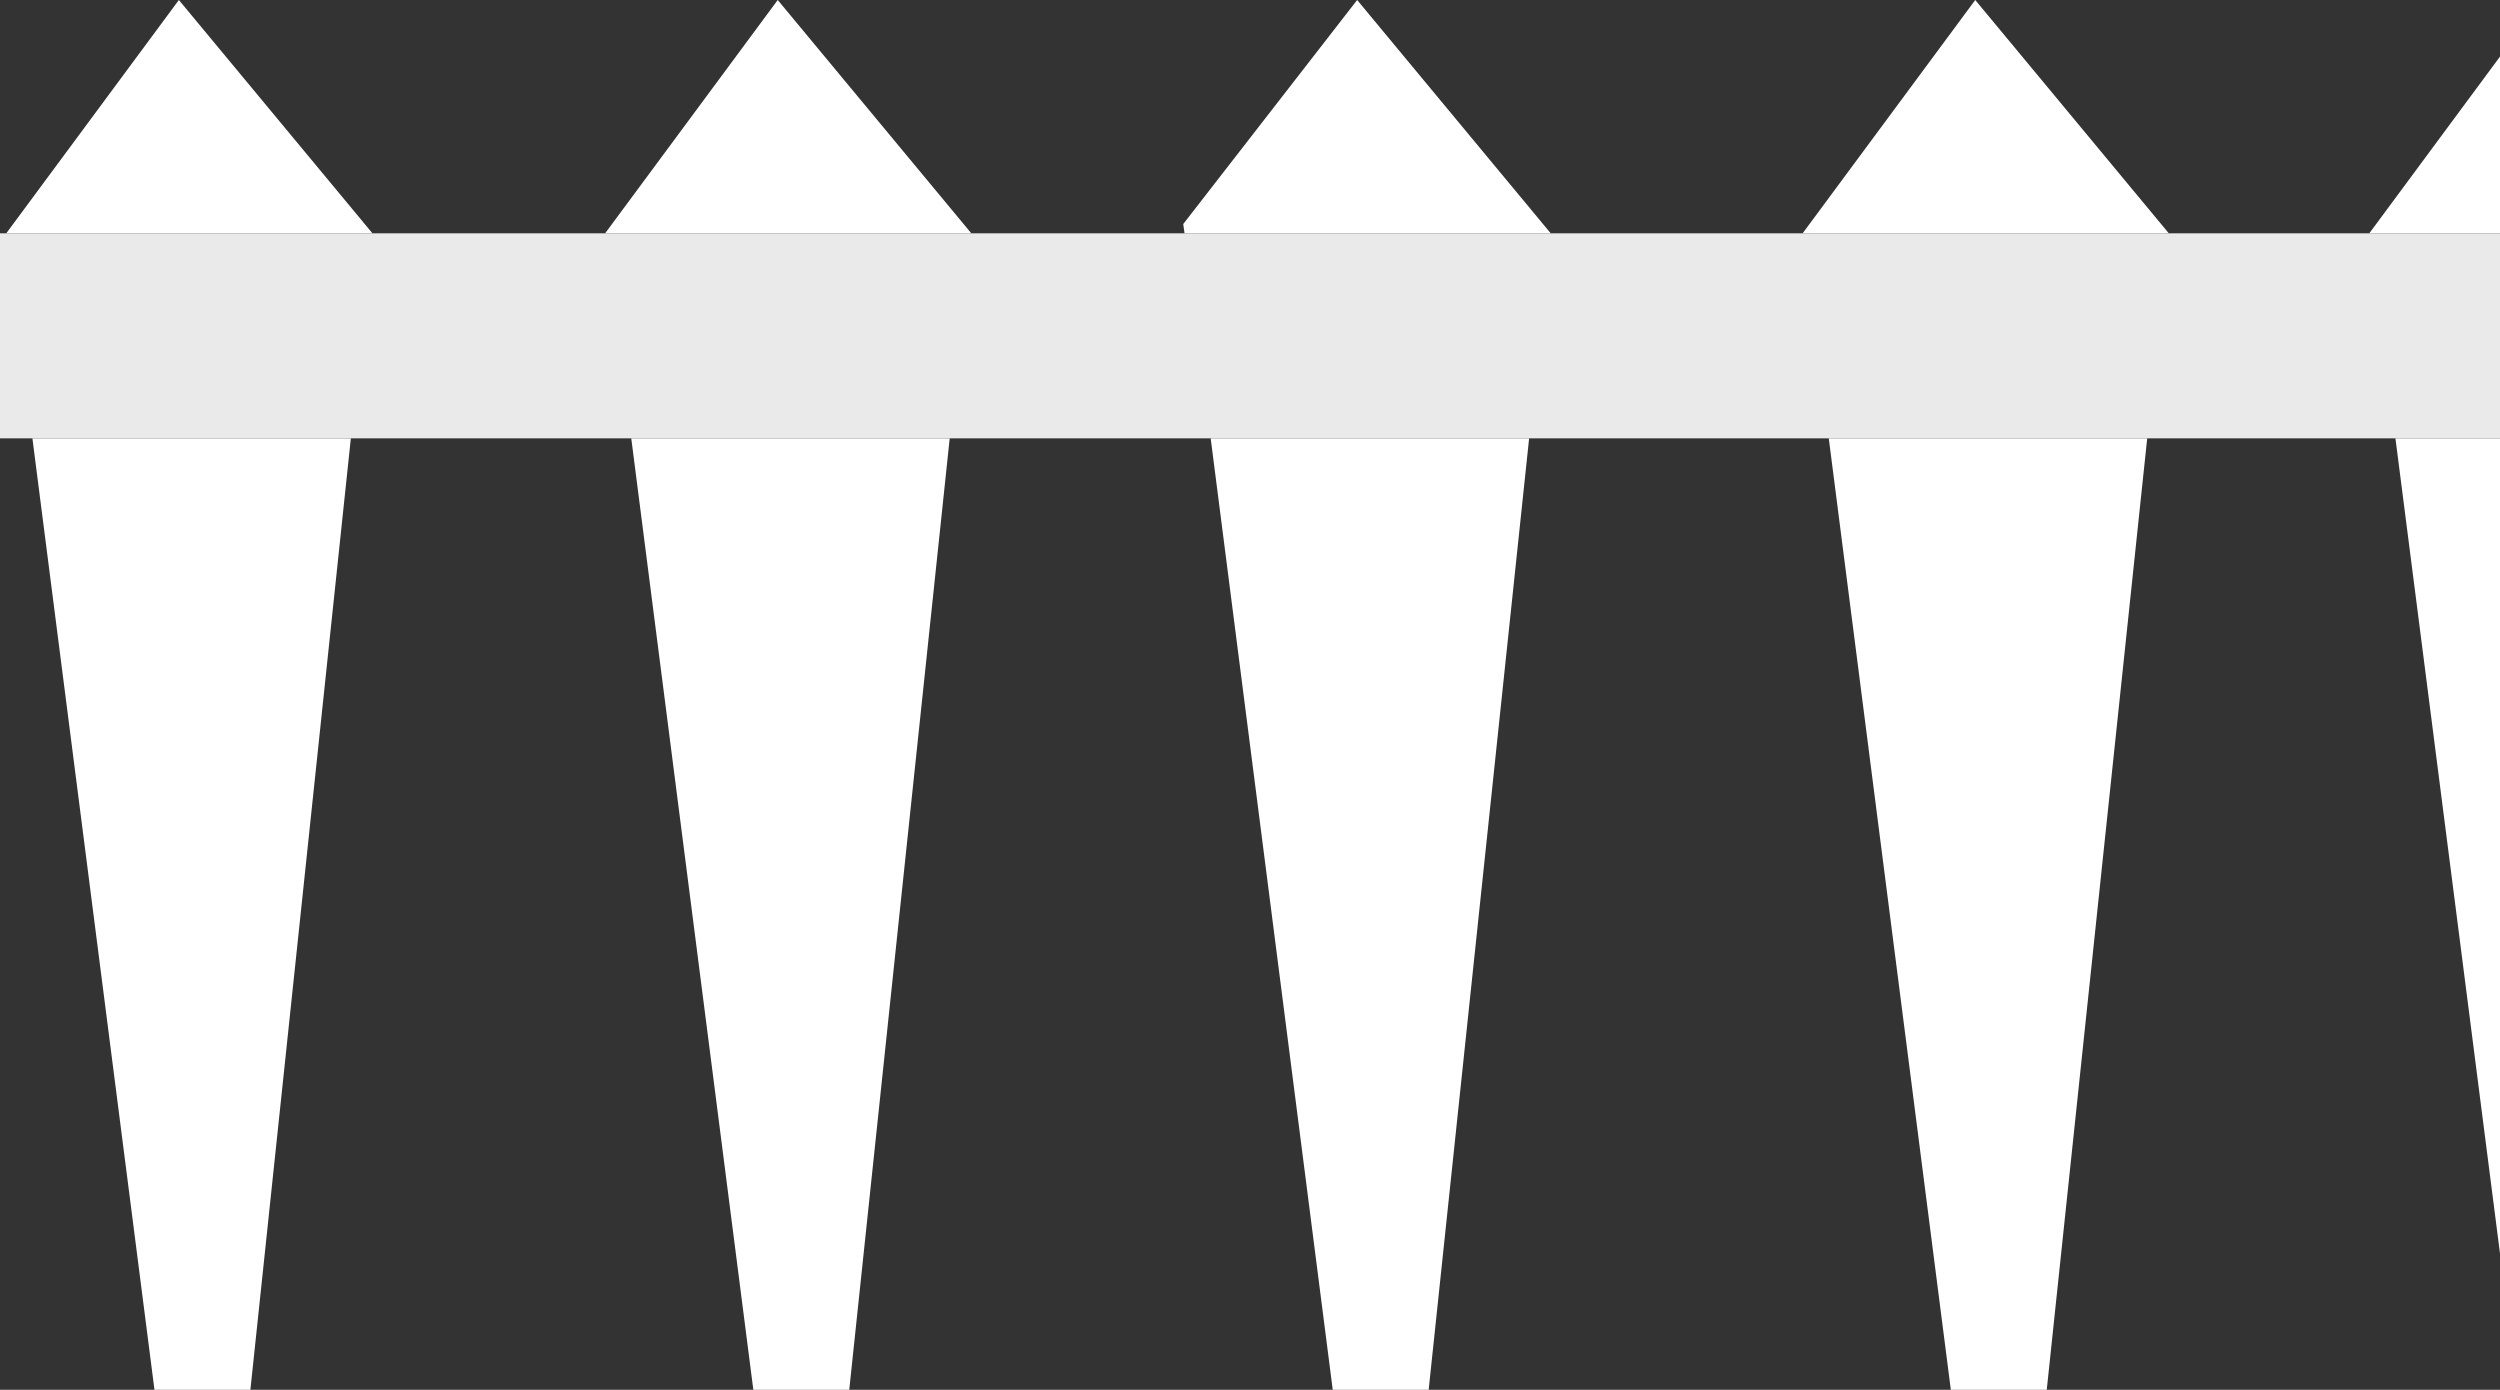
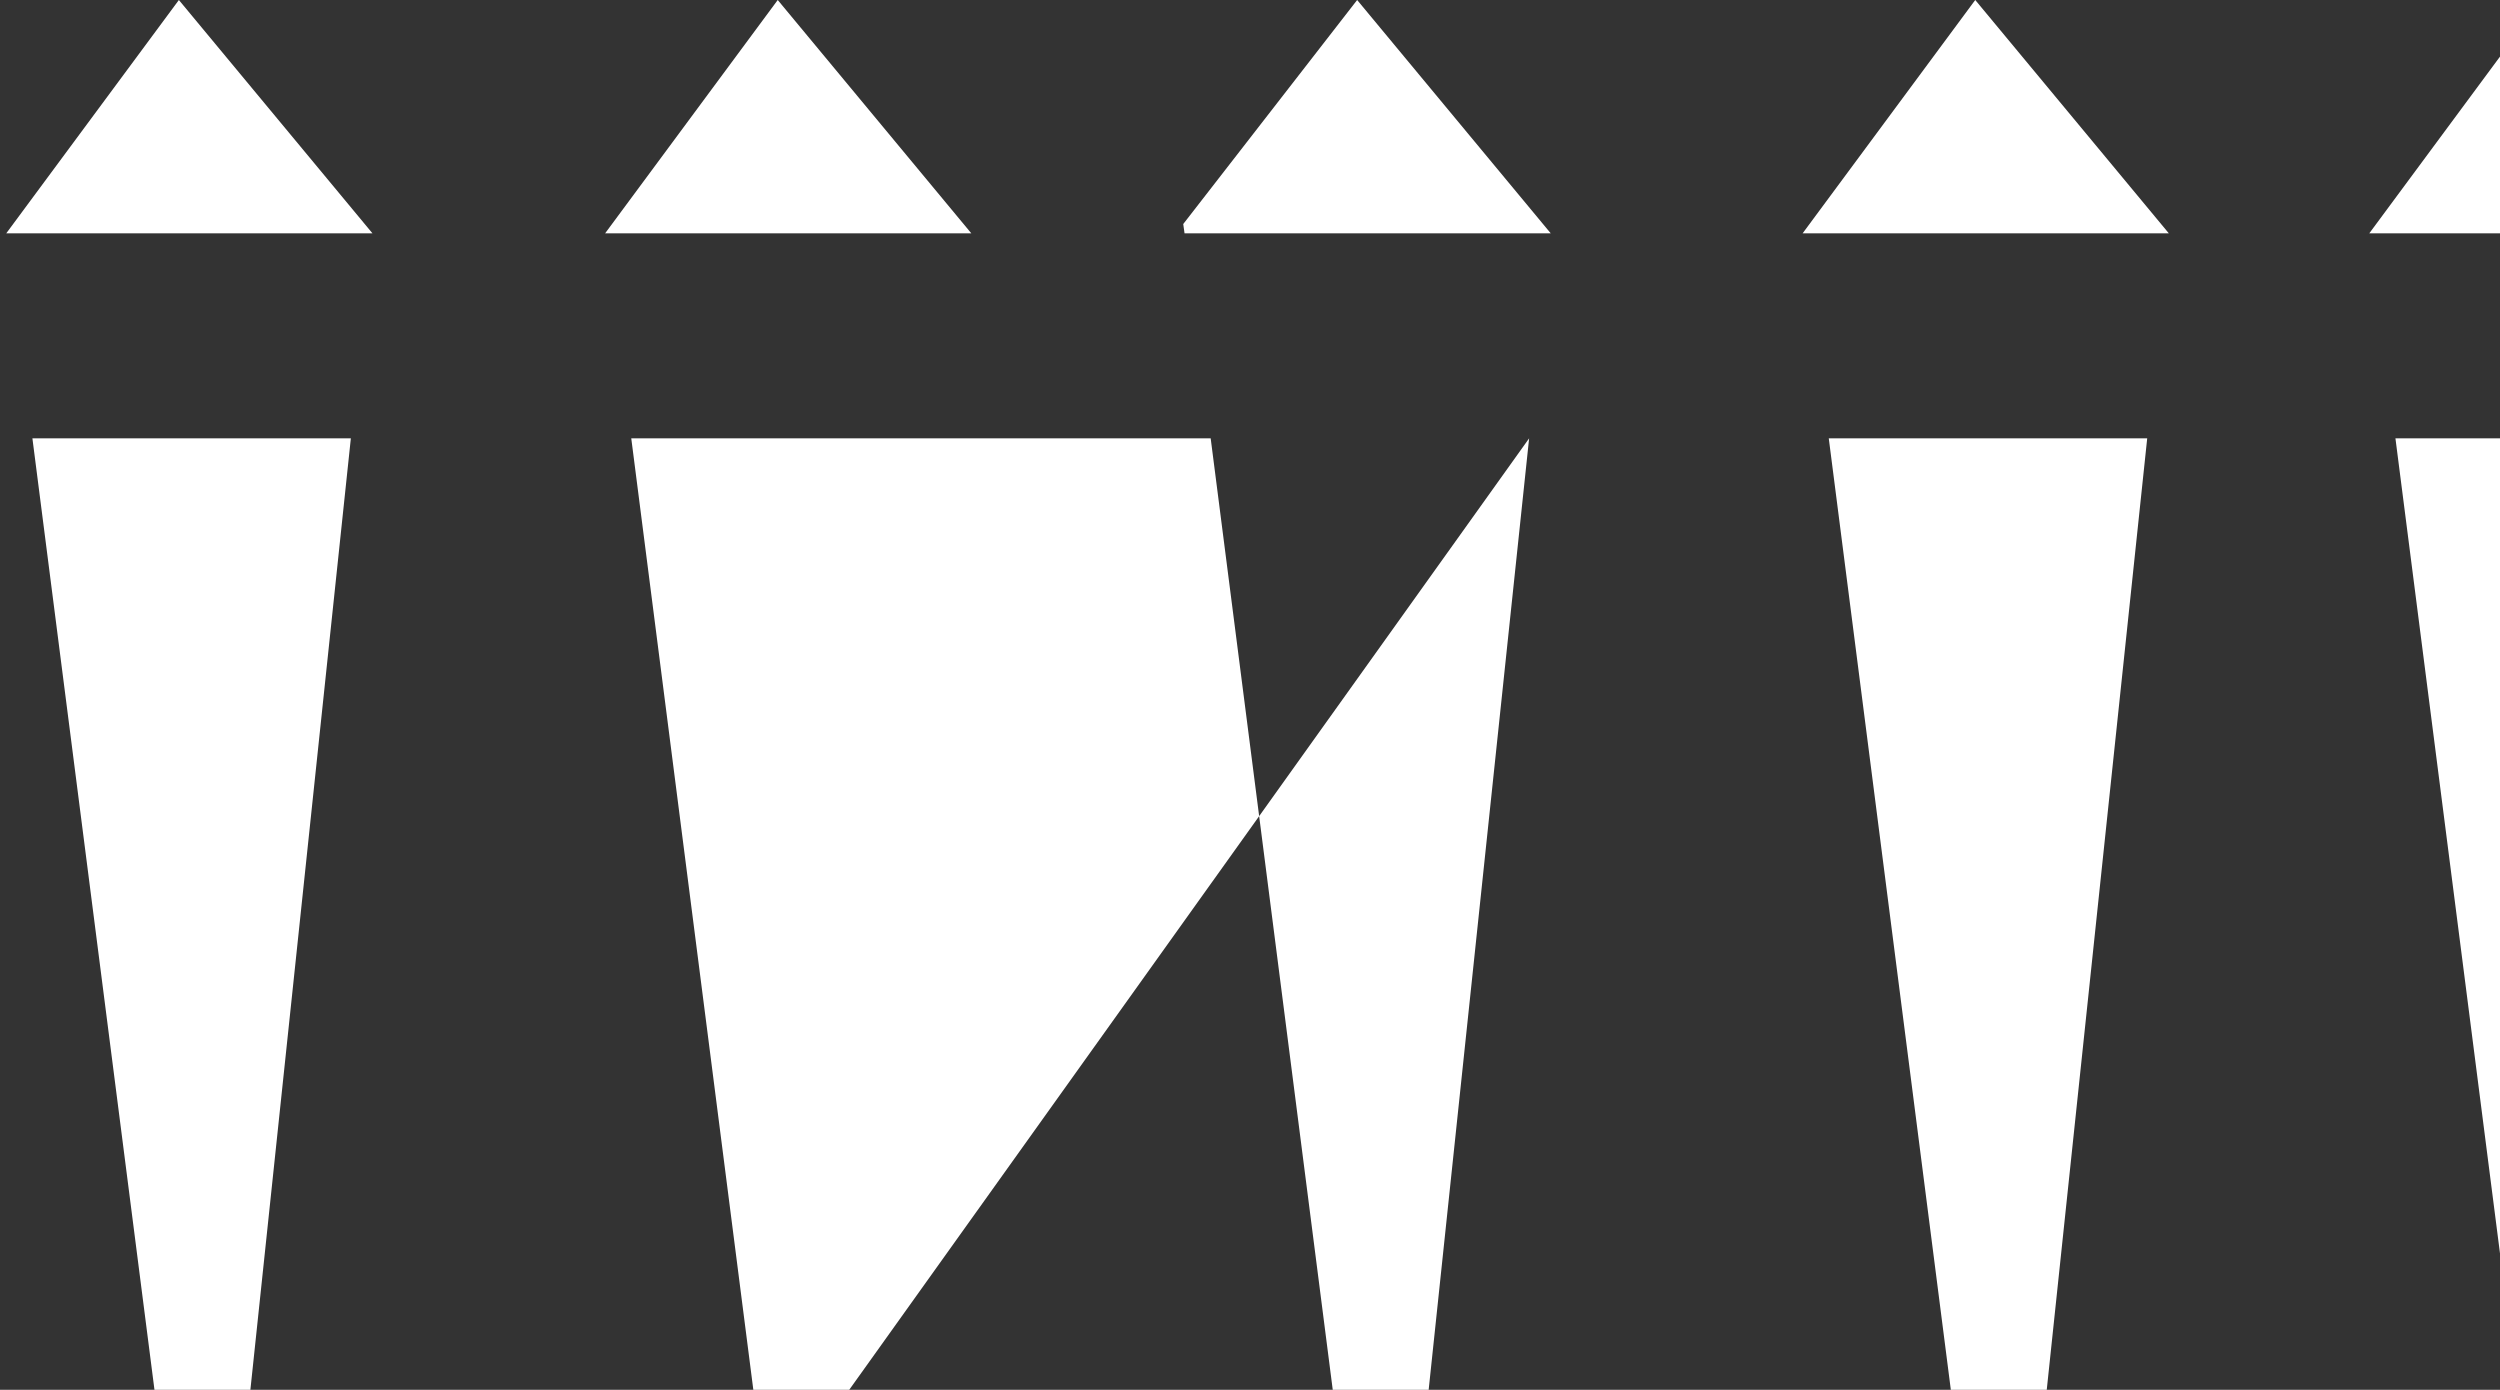
<svg xmlns="http://www.w3.org/2000/svg" height="321.65px" width="578.6px">
  <rect width="100%" height="100%" fill="#333333" stroke="none" />
  <g transform="matrix(1.0, 0.0, 0.0, 1.0, 1.15, 0.0)">
-     <path d="M547.2 54.0 L577.45 13.1 577.45 54.0 547.2 54.0 M577.45 101.45 L577.45 290.1 553.25 101.45 577.45 101.45 M495.8 101.45 L472.55 321.65 450.35 321.65 422.1 101.45 495.8 101.45 M352.75 101.45 L329.5 321.65 307.3 321.65 279.05 101.45 352.75 101.45 M218.65 101.45 L195.4 321.65 173.2 321.65 144.95 101.45 218.65 101.45 M80.05 101.45 L56.8 321.65 34.6 321.65 6.35 101.45 80.05 101.45 M0.3 54.0 L40.25 0.0 85.05 54.0 0.3 54.0 M138.9 54.0 L178.85 0.0 223.65 54.0 138.9 54.0 M273.0 54.0 L272.7 51.85 312.95 0.0 357.75 54.0 273.0 54.0 M416.05 54.0 L456.0 0.0 500.8 54.0 416.05 54.0" fill="#ffffff" fill-rule="evenodd" stroke="none" />
-     <path d="M547.2 54.0 L577.45 54.0 577.45 101.45 553.25 101.45 495.8 101.45 422.1 101.45 352.75 101.45 279.05 101.45 218.65 101.45 144.95 101.45 80.05 101.45 6.35 101.45 -1.15 101.45 -1.15 54.0 0.3 54.0 85.05 54.0 138.9 54.0 223.65 54.0 273.0 54.0 357.75 54.0 416.05 54.0 500.8 54.0 547.2 54.0" fill="#eaeaea" fill-rule="evenodd" stroke="none" />
+     <path d="M547.2 54.0 L577.45 13.1 577.45 54.0 547.2 54.0 M577.45 101.45 L577.45 290.1 553.25 101.45 577.45 101.45 M495.8 101.45 L472.55 321.65 450.35 321.65 422.1 101.45 495.8 101.45 M352.75 101.45 L329.5 321.65 307.3 321.65 279.05 101.45 352.75 101.45 L195.4 321.65 173.2 321.65 144.95 101.45 218.65 101.45 M80.05 101.45 L56.8 321.65 34.6 321.65 6.35 101.45 80.05 101.45 M0.3 54.0 L40.25 0.0 85.05 54.0 0.3 54.0 M138.9 54.0 L178.85 0.0 223.65 54.0 138.9 54.0 M273.0 54.0 L272.7 51.85 312.95 0.0 357.75 54.0 273.0 54.0 M416.05 54.0 L456.0 0.0 500.8 54.0 416.05 54.0" fill="#ffffff" fill-rule="evenodd" stroke="none" />
  </g>
</svg>